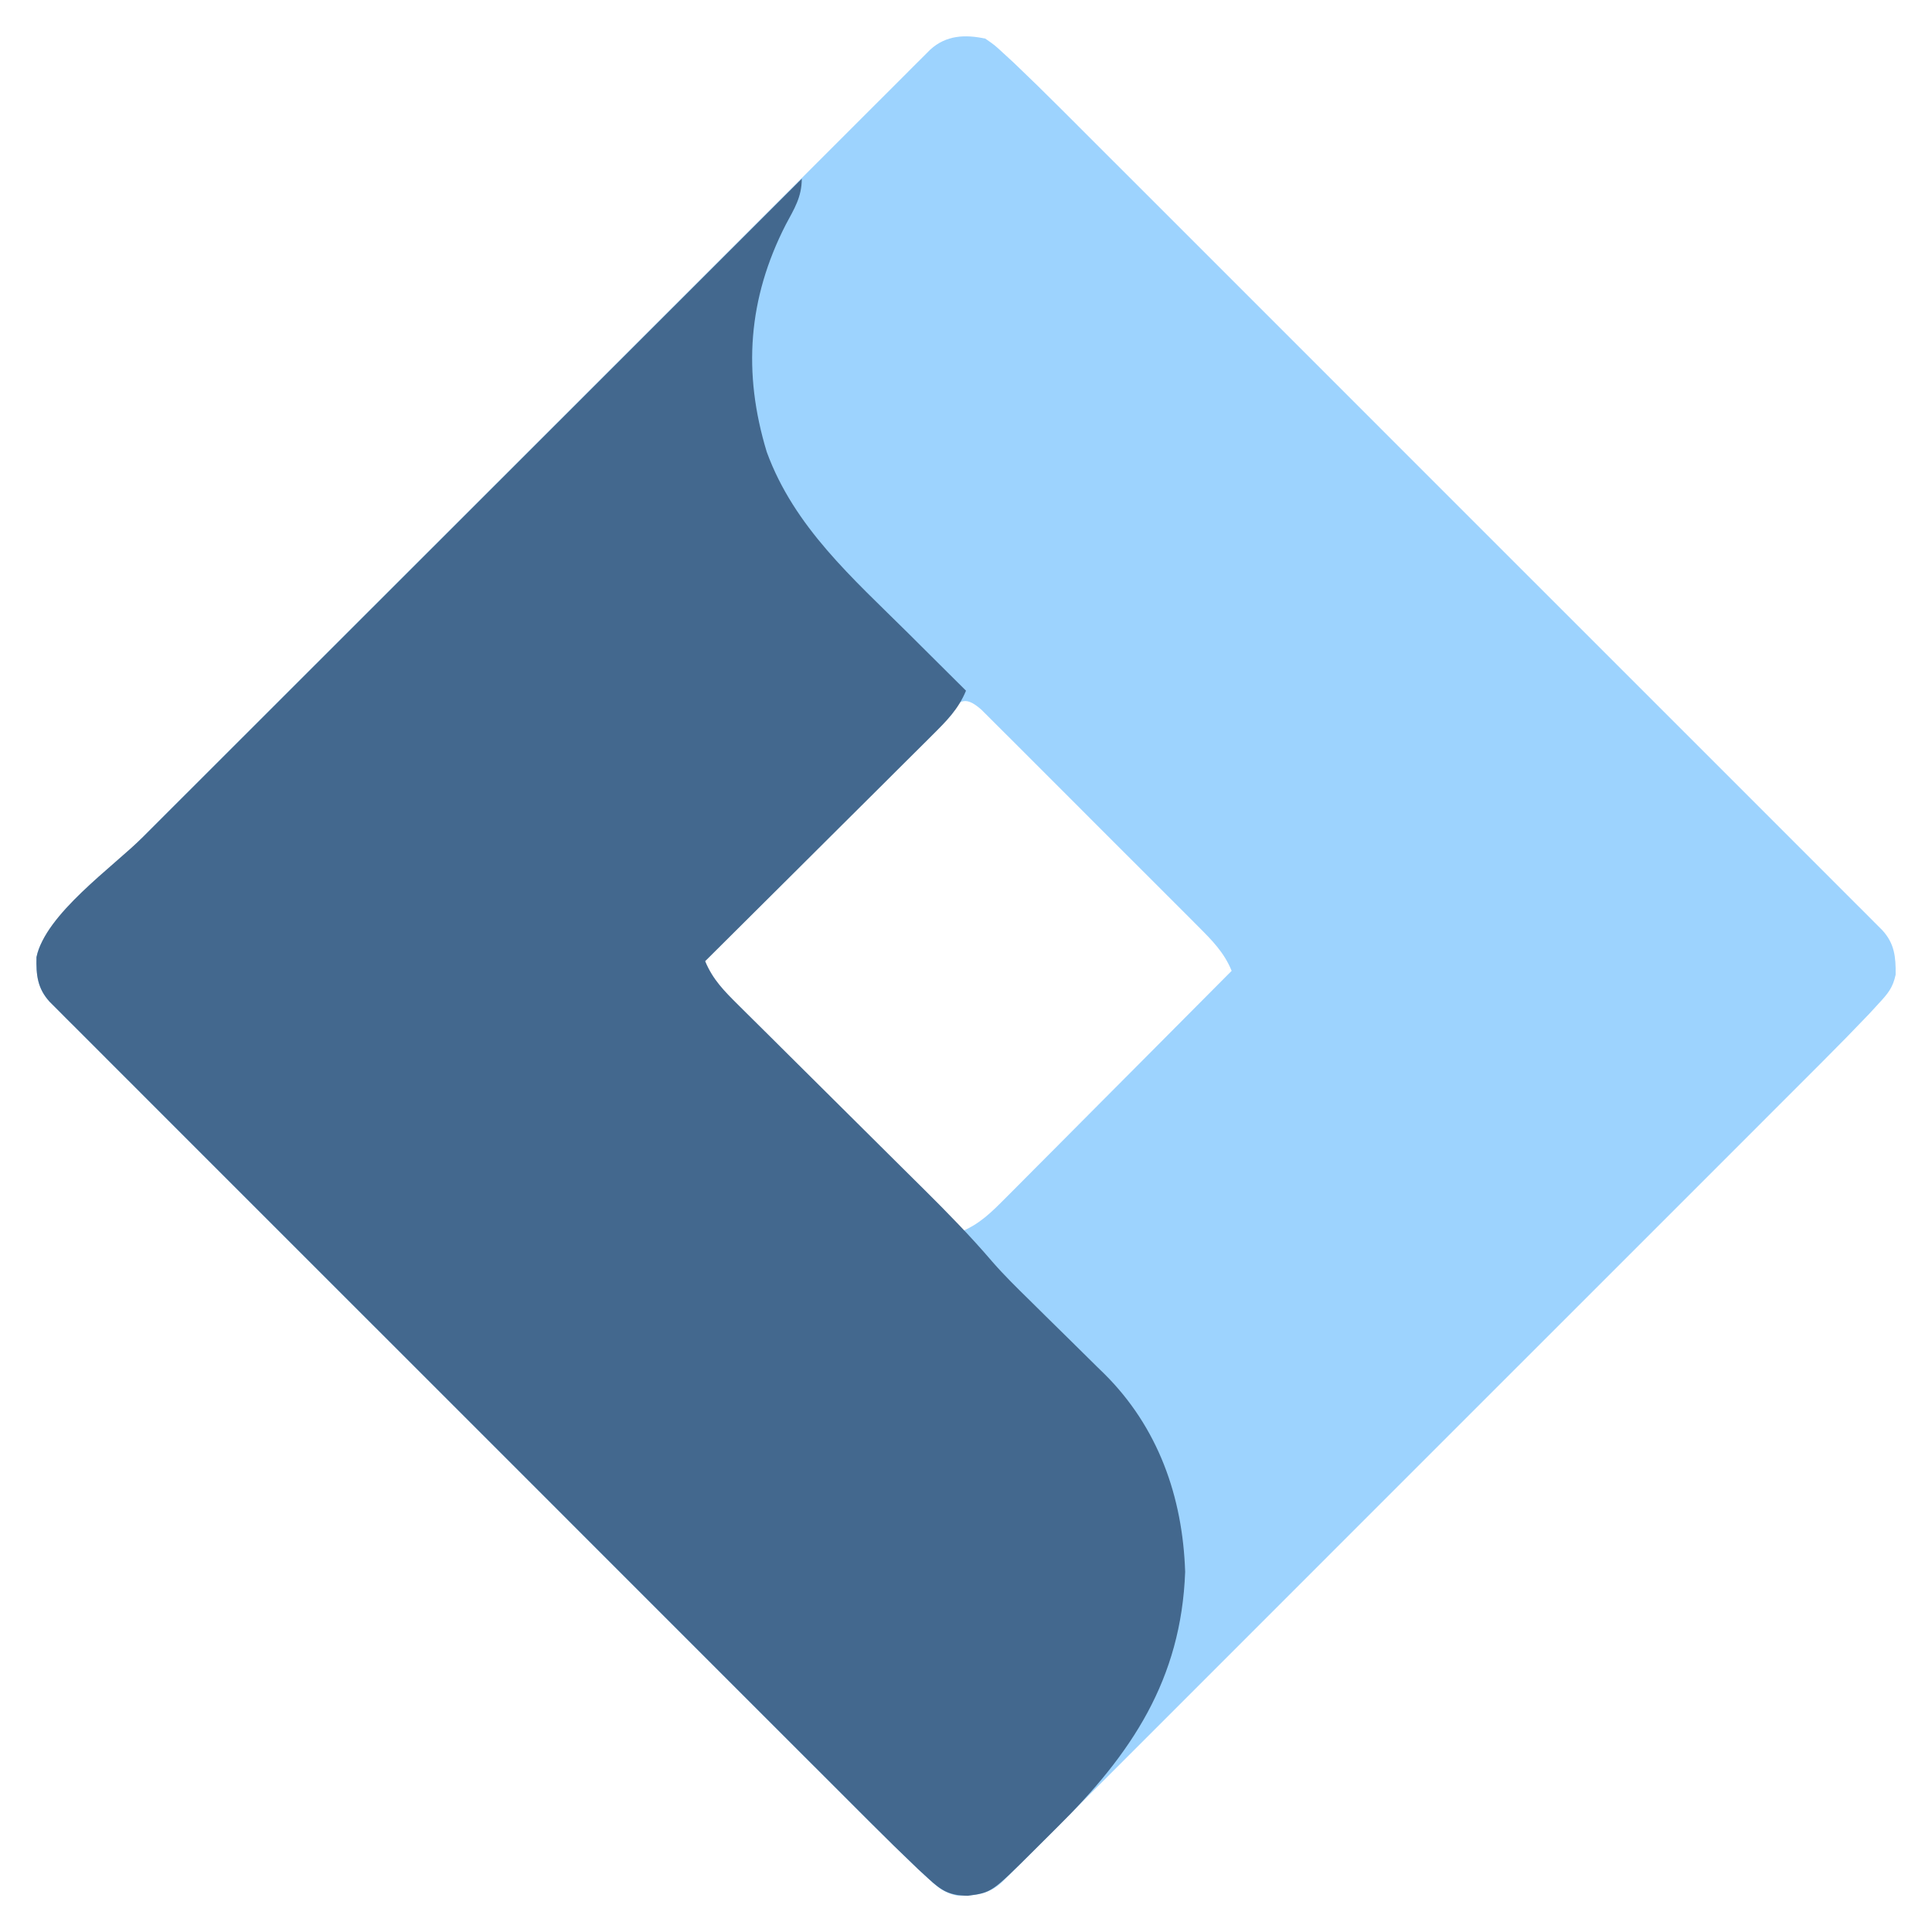
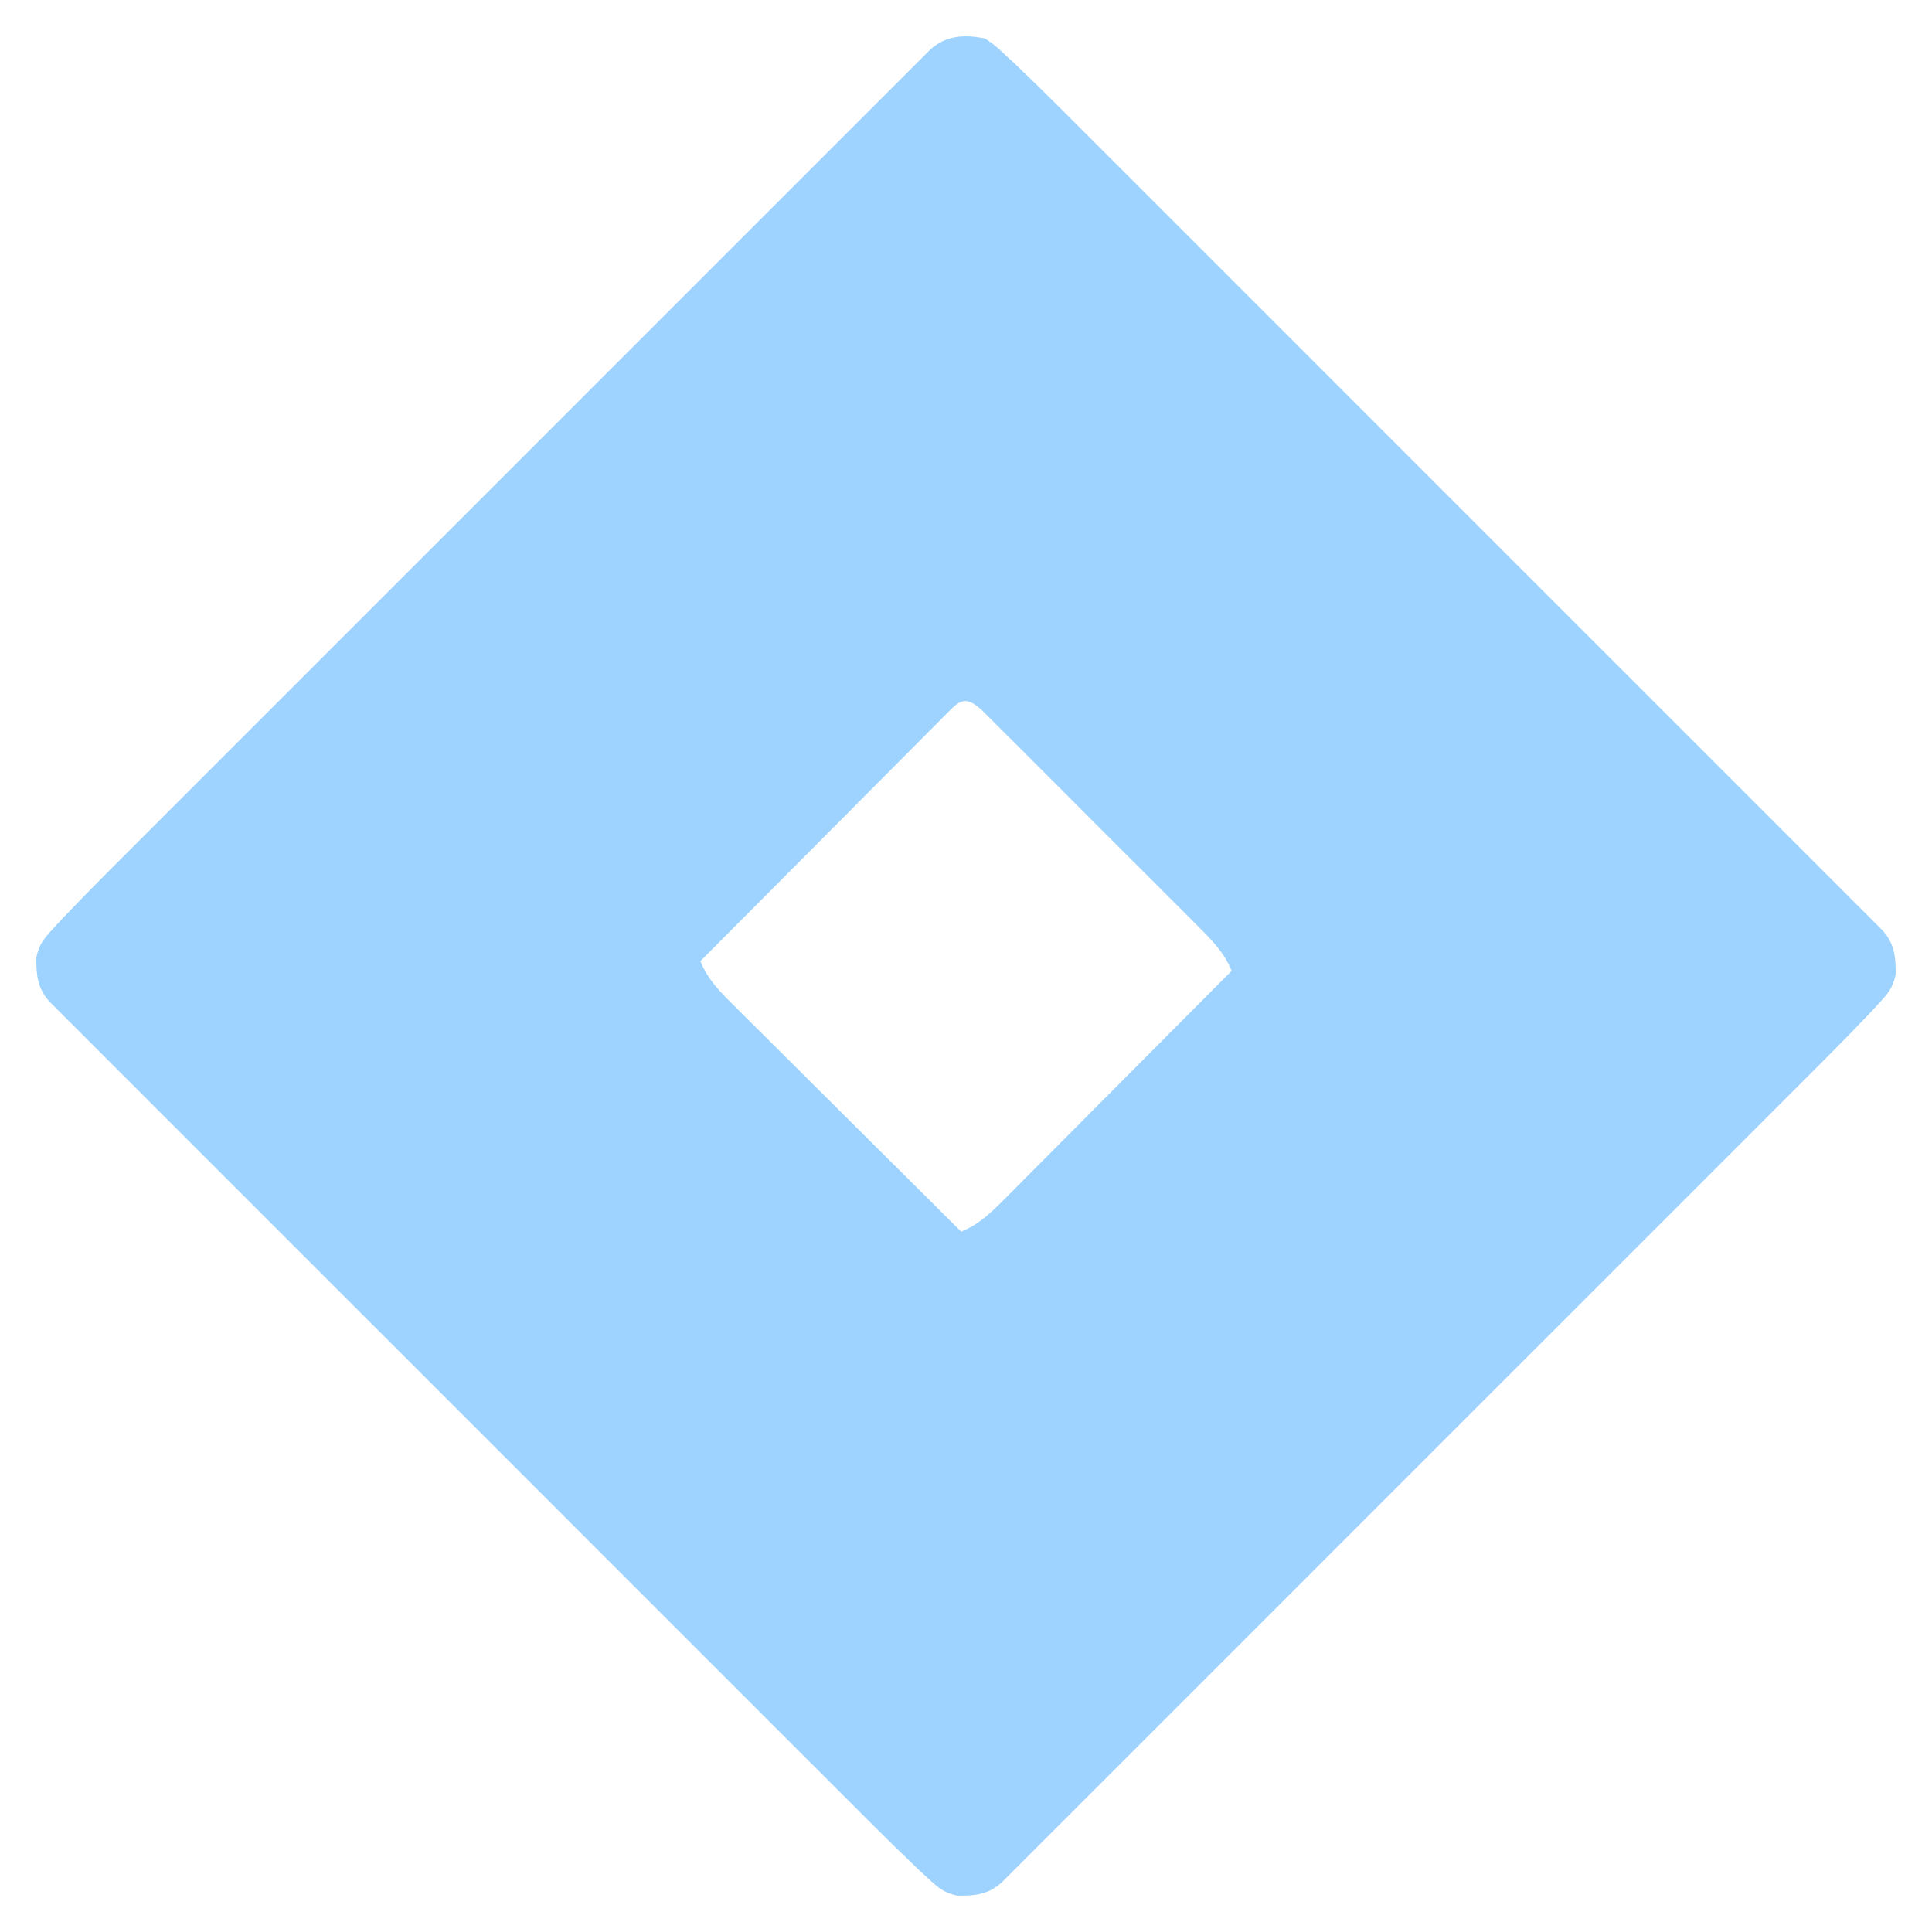
<svg xmlns="http://www.w3.org/2000/svg" version="1.1" width="400" height="400">
-   <path d="M0 0 C1.905 1.312 1.905 1.312 3.789 3.055 C4.484 3.693 5.179 4.332 5.895 4.99 C9.219 8.164 12.506 11.368 15.751 14.624 C16.488 15.359 17.225 16.095 17.984 16.853 C20.433 19.298 22.879 21.746 25.324 24.195 C27.087 25.956 28.85 27.717 30.613 29.479 C34.891 33.752 39.166 38.028 43.441 42.305 C46.913 45.78 50.387 49.254 53.861 52.727 C54.356 53.222 54.851 53.717 55.362 54.228 C56.368 55.234 57.375 56.24 58.381 57.246 C67.801 66.663 77.218 76.083 86.633 85.504 C94.715 93.59 102.8 101.674 110.887 109.757 C120.285 119.149 129.681 128.543 139.074 137.94 C140.075 138.94 141.075 139.941 142.076 140.942 C142.568 141.435 143.061 141.927 143.568 142.434 C147.041 145.908 150.514 149.38 153.989 152.852 C158.657 157.518 163.323 162.186 167.987 166.856 C169.703 168.573 171.42 170.29 173.138 172.006 C175.474 174.338 177.806 176.674 180.138 179.011 C180.826 179.697 181.514 180.383 182.223 181.089 C182.844 181.713 183.464 182.336 184.104 182.978 C184.643 183.517 185.182 184.056 185.737 184.612 C188.242 187.365 188.519 190.131 188.472 193.802 C187.882 196.549 186.845 197.735 184.945 199.789 C184.307 200.484 183.668 201.179 183.01 201.895 C179.836 205.219 176.632 208.506 173.376 211.751 C172.641 212.488 171.905 213.225 171.147 213.984 C168.702 216.433 166.254 218.879 163.805 221.324 C162.044 223.087 160.283 224.85 158.521 226.613 C154.248 230.891 149.972 235.166 145.695 239.441 C142.22 242.913 138.746 246.387 135.273 249.861 C134.778 250.356 134.283 250.851 133.772 251.362 C132.766 252.368 131.76 253.375 130.754 254.381 C121.337 263.801 111.917 273.218 102.496 282.633 C94.41 290.715 86.326 298.8 78.243 306.887 C68.851 316.285 59.457 325.681 50.06 335.074 C49.06 336.075 48.059 337.075 47.058 338.076 C46.565 338.568 46.073 339.061 45.566 339.568 C42.092 343.041 38.62 346.514 35.148 349.989 C30.482 354.657 25.814 359.323 21.144 363.987 C19.427 365.703 17.71 367.42 15.994 369.138 C13.662 371.474 11.326 373.806 8.989 376.138 C8.303 376.826 7.617 377.514 6.911 378.223 C6.287 378.844 5.664 379.464 5.022 380.104 C4.483 380.643 3.944 381.182 3.388 381.737 C0.635 384.242 -2.131 384.519 -5.802 384.472 C-8.549 383.882 -9.735 382.845 -11.789 380.945 C-12.484 380.307 -13.179 379.668 -13.895 379.01 C-17.219 375.836 -20.506 372.632 -23.751 369.376 C-24.488 368.641 -25.225 367.905 -25.984 367.147 C-28.433 364.702 -30.879 362.254 -33.324 359.805 C-35.087 358.044 -36.85 356.283 -38.613 354.521 C-42.891 350.248 -47.166 345.972 -51.441 341.695 C-54.913 338.22 -58.387 334.746 -61.861 331.273 C-62.356 330.778 -62.851 330.283 -63.362 329.772 C-64.368 328.766 -65.375 327.76 -66.381 326.754 C-75.801 317.337 -85.218 307.917 -94.633 298.496 C-102.715 290.41 -110.8 282.326 -118.887 274.243 C-128.285 264.851 -137.681 255.457 -147.074 246.06 C-148.075 245.06 -149.075 244.059 -150.076 243.058 C-150.568 242.565 -151.061 242.073 -151.568 241.566 C-155.041 238.092 -158.514 234.62 -161.989 231.148 C-166.657 226.482 -171.323 221.814 -175.987 217.144 C-177.703 215.427 -179.42 213.71 -181.138 211.994 C-183.474 209.662 -185.806 207.326 -188.138 204.989 C-188.826 204.303 -189.514 203.617 -190.223 202.911 C-190.844 202.287 -191.464 201.664 -192.104 201.022 C-192.912 200.213 -192.912 200.213 -193.737 199.388 C-196.242 196.635 -196.519 193.869 -196.472 190.198 C-195.882 187.451 -194.845 186.265 -192.945 184.211 C-192.307 183.516 -191.668 182.821 -191.01 182.105 C-187.836 178.781 -184.632 175.494 -181.376 172.249 C-180.641 171.512 -179.905 170.775 -179.147 170.016 C-176.702 167.567 -174.254 165.121 -171.805 162.676 C-170.044 160.913 -168.283 159.15 -166.521 157.387 C-162.248 153.109 -157.972 148.834 -153.695 144.559 C-150.22 141.087 -146.746 137.613 -143.273 134.139 C-142.778 133.644 -142.283 133.149 -141.772 132.638 C-140.766 131.632 -139.76 130.625 -138.754 129.619 C-129.337 120.199 -119.917 110.782 -110.496 101.367 C-102.41 93.285 -94.326 85.2 -86.243 77.113 C-76.851 67.715 -67.457 58.319 -58.06 48.926 C-57.06 47.925 -56.059 46.925 -55.058 45.924 C-54.565 45.432 -54.073 44.939 -53.566 44.432 C-50.092 40.959 -46.62 37.486 -43.148 34.011 C-38.482 29.343 -33.814 24.677 -29.144 20.013 C-27.427 18.297 -25.71 16.58 -23.994 14.862 C-21.662 12.526 -19.326 10.194 -16.989 7.862 C-16.303 7.174 -15.617 6.486 -14.911 5.777 C-14.287 5.156 -13.664 4.536 -13.022 3.896 C-12.213 3.088 -12.213 3.088 -11.388 2.263 C-8.111 -0.719 -4.185 -0.899 0 0 Z M-8.676 140.427 C-9.422 141.184 -9.422 141.184 -10.184 141.957 C-10.711 142.484 -11.238 143.01 -11.781 143.553 C-13.528 145.302 -15.268 147.057 -17.008 148.812 C-18.215 150.024 -19.423 151.234 -20.631 152.445 C-23.815 155.636 -26.993 158.834 -30.17 162.032 C-33.41 165.293 -36.657 168.549 -39.902 171.805 C-46.274 178.198 -52.639 184.597 -59 191 C-57.412 194.865 -54.941 197.301 -52 200.228 C-51.238 200.989 -51.238 200.989 -50.462 201.766 C-48.789 203.437 -47.109 205.102 -45.43 206.766 C-44.266 207.925 -43.103 209.085 -41.941 210.246 C-38.884 213.295 -35.821 216.338 -32.757 219.38 C-29.63 222.487 -26.509 225.599 -23.387 228.711 C-17.263 234.813 -11.134 240.908 -5 247 C-1.135 245.412 1.301 242.941 4.228 240 C4.735 239.492 5.243 238.985 5.766 238.462 C7.437 236.789 9.102 235.109 10.766 233.43 C11.925 232.266 13.085 231.103 14.246 229.941 C17.295 226.884 20.338 223.821 23.38 220.757 C26.487 217.63 29.599 214.509 32.711 211.387 C38.813 205.263 44.908 199.134 51 193 C49.413 189.148 46.955 186.702 44.031 183.772 C43.527 183.265 43.023 182.757 42.503 182.234 C40.84 180.562 39.171 178.898 37.5 177.234 C36.342 176.075 35.183 174.914 34.025 173.754 C31.601 171.327 29.173 168.903 26.742 166.481 C23.621 163.372 20.51 160.254 17.401 157.133 C15.012 154.737 12.62 152.347 10.225 149.958 C9.076 148.809 7.927 147.659 6.781 146.508 C5.181 144.904 3.576 143.306 1.969 141.71 C1.055 140.798 0.142 139.887 -0.799 138.947 C-4.503 135.671 -5.514 137.284 -8.676 140.427 Z " fill="#9DD3FE" transform="translate(204,8)" />
-   <path d="M0 0 C0 3.803 -1.565 6.239 -3.312 9.5 C-11.138 24.807 -12.248 40.122 -7.254 56.566 C-1.572 72.126 10.57 82.72 22.062 94.125 C23.226 95.284 24.39 96.442 25.553 97.602 C28.366 100.404 31.182 103.203 34 106 C32.412 109.865 29.941 112.301 27 115.228 C26.492 115.735 25.985 116.243 25.462 116.766 C23.789 118.437 22.109 120.102 20.43 121.766 C19.266 122.925 18.103 124.085 16.941 125.246 C13.884 128.295 10.821 131.338 7.757 134.38 C4.63 137.487 1.509 140.599 -1.613 143.711 C-7.737 149.813 -13.866 155.908 -20 162 C-18.424 165.815 -16.023 168.213 -13.111 171.101 C-12.614 171.596 -12.118 172.09 -11.607 172.6 C-9.968 174.233 -8.322 175.859 -6.676 177.484 C-5.529 178.625 -4.383 179.766 -3.237 180.907 C-0.217 183.914 2.808 186.914 5.835 189.914 C10.662 194.698 15.483 199.489 20.3 204.283 C21.974 205.947 23.652 207.608 25.33 209.268 C30.222 214.121 35 219.011 39.479 224.255 C41.915 227.049 44.546 229.632 47.195 232.223 C48.335 233.349 49.474 234.476 50.613 235.604 C52.373 237.339 54.135 239.072 55.899 240.803 C57.627 242.501 59.349 244.205 61.07 245.91 C61.591 246.418 62.112 246.925 62.649 247.448 C73.751 258.475 78.864 272.833 79.375 288.438 C78.558 310.731 68.246 326.145 52.831 341.375 C51.234 342.953 49.646 344.539 48.059 346.127 C39.326 354.817 39.326 354.817 34.375 355.5 C30.605 355.452 28.957 354.485 26.211 351.945 C25.516 351.307 24.821 350.668 24.105 350.01 C20.781 346.836 17.494 343.632 14.249 340.376 C13.512 339.641 12.775 338.905 12.016 338.147 C9.567 335.702 7.121 333.254 4.676 330.805 C2.913 329.044 1.15 327.283 -0.613 325.521 C-4.891 321.248 -9.166 316.972 -13.441 312.695 C-16.913 309.22 -20.387 305.746 -23.861 302.273 C-24.356 301.778 -24.851 301.283 -25.362 300.772 C-26.368 299.766 -27.375 298.76 -28.381 297.754 C-37.801 288.337 -47.218 278.917 -56.633 269.496 C-64.715 261.41 -72.8 253.326 -80.887 245.243 C-90.285 235.851 -99.681 226.457 -109.074 217.06 C-110.075 216.06 -111.075 215.059 -112.076 214.058 C-112.568 213.565 -113.061 213.073 -113.568 212.566 C-117.041 209.092 -120.514 205.62 -123.989 202.148 C-128.657 197.482 -133.323 192.814 -137.987 188.144 C-139.703 186.427 -141.42 184.71 -143.138 182.994 C-145.474 180.662 -147.806 178.326 -150.138 175.989 C-150.826 175.303 -151.514 174.617 -152.223 173.911 C-152.844 173.287 -153.464 172.664 -154.104 172.022 C-154.912 171.213 -154.912 171.213 -155.737 170.388 C-158.248 167.628 -158.537 164.853 -158.445 161.17 C-156.624 152.283 -142.646 142.516 -136.344 136.23 C-134.855 134.742 -133.366 133.253 -131.878 131.764 C-127.854 127.74 -123.827 123.718 -119.799 119.698 C-115.584 115.489 -111.371 111.277 -107.159 107.065 C-99.189 99.099 -91.216 91.134 -83.243 83.171 C-74.163 74.102 -65.085 65.029 -56.007 55.957 C-37.341 37.302 -18.672 18.65 0 0 Z " fill="#43688E" transform="translate(166,37)" />
+   <path d="M0 0 C1.905 1.312 1.905 1.312 3.789 3.055 C4.484 3.693 5.179 4.332 5.895 4.99 C9.219 8.164 12.506 11.368 15.751 14.624 C16.488 15.359 17.225 16.095 17.984 16.853 C20.433 19.298 22.879 21.746 25.324 24.195 C27.087 25.956 28.85 27.717 30.613 29.479 C34.891 33.752 39.166 38.028 43.441 42.305 C46.913 45.78 50.387 49.254 53.861 52.727 C54.356 53.222 54.851 53.717 55.362 54.228 C56.368 55.234 57.375 56.24 58.381 57.246 C67.801 66.663 77.218 76.083 86.633 85.504 C94.715 93.59 102.8 101.674 110.887 109.757 C120.285 119.149 129.681 128.543 139.074 137.94 C140.075 138.94 141.075 139.941 142.076 140.942 C142.568 141.435 143.061 141.927 143.568 142.434 C147.041 145.908 150.514 149.38 153.989 152.852 C158.657 157.518 163.323 162.186 167.987 166.856 C169.703 168.573 171.42 170.29 173.138 172.006 C175.474 174.338 177.806 176.674 180.138 179.011 C180.826 179.697 181.514 180.383 182.223 181.089 C182.844 181.713 183.464 182.336 184.104 182.978 C184.643 183.517 185.182 184.056 185.737 184.612 C188.242 187.365 188.519 190.131 188.472 193.802 C187.882 196.549 186.845 197.735 184.945 199.789 C184.307 200.484 183.668 201.179 183.01 201.895 C179.836 205.219 176.632 208.506 173.376 211.751 C172.641 212.488 171.905 213.225 171.147 213.984 C168.702 216.433 166.254 218.879 163.805 221.324 C162.044 223.087 160.283 224.85 158.521 226.613 C154.248 230.891 149.972 235.166 145.695 239.441 C142.22 242.913 138.746 246.387 135.273 249.861 C134.778 250.356 134.283 250.851 133.772 251.362 C132.766 252.368 131.76 253.375 130.754 254.381 C121.337 263.801 111.917 273.218 102.496 282.633 C94.41 290.715 86.326 298.8 78.243 306.887 C68.851 316.285 59.457 325.681 50.06 335.074 C49.06 336.075 48.059 337.075 47.058 338.076 C46.565 338.568 46.073 339.061 45.566 339.568 C42.092 343.041 38.62 346.514 35.148 349.989 C30.482 354.657 25.814 359.323 21.144 363.987 C19.427 365.703 17.71 367.42 15.994 369.138 C13.662 371.474 11.326 373.806 8.989 376.138 C8.303 376.826 7.617 377.514 6.911 378.223 C6.287 378.844 5.664 379.464 5.022 380.104 C4.483 380.643 3.944 381.182 3.388 381.737 C0.635 384.242 -2.131 384.519 -5.802 384.472 C-8.549 383.882 -9.735 382.845 -11.789 380.945 C-12.484 380.307 -13.179 379.668 -13.895 379.01 C-17.219 375.836 -20.506 372.632 -23.751 369.376 C-24.488 368.641 -25.225 367.905 -25.984 367.147 C-28.433 364.702 -30.879 362.254 -33.324 359.805 C-35.087 358.044 -36.85 356.283 -38.613 354.521 C-42.891 350.248 -47.166 345.972 -51.441 341.695 C-54.913 338.22 -58.387 334.746 -61.861 331.273 C-62.356 330.778 -62.851 330.283 -63.362 329.772 C-64.368 328.766 -65.375 327.76 -66.381 326.754 C-75.801 317.337 -85.218 307.917 -94.633 298.496 C-102.715 290.41 -110.8 282.326 -118.887 274.243 C-128.285 264.851 -137.681 255.457 -147.074 246.06 C-148.075 245.06 -149.075 244.059 -150.076 243.058 C-150.568 242.565 -151.061 242.073 -151.568 241.566 C-155.041 238.092 -158.514 234.62 -161.989 231.148 C-166.657 226.482 -171.323 221.814 -175.987 217.144 C-177.703 215.427 -179.42 213.71 -181.138 211.994 C-183.474 209.662 -185.806 207.326 -188.138 204.989 C-188.826 204.303 -189.514 203.617 -190.223 202.911 C-190.844 202.287 -191.464 201.664 -192.104 201.022 C-192.912 200.213 -192.912 200.213 -193.737 199.388 C-196.242 196.635 -196.519 193.869 -196.472 190.198 C-195.882 187.451 -194.845 186.265 -192.945 184.211 C-192.307 183.516 -191.668 182.821 -191.01 182.105 C-187.836 178.781 -184.632 175.494 -181.376 172.249 C-180.641 171.512 -179.905 170.775 -179.147 170.016 C-176.702 167.567 -174.254 165.121 -171.805 162.676 C-170.044 160.913 -168.283 159.15 -166.521 157.387 C-162.248 153.109 -157.972 148.834 -153.695 144.559 C-150.22 141.087 -146.746 137.613 -143.273 134.139 C-142.778 133.644 -142.283 133.149 -141.772 132.638 C-140.766 131.632 -139.76 130.625 -138.754 129.619 C-129.337 120.199 -119.917 110.782 -110.496 101.367 C-102.41 93.285 -94.326 85.2 -86.243 77.113 C-76.851 67.715 -67.457 58.319 -58.06 48.926 C-57.06 47.925 -56.059 46.925 -55.058 45.924 C-54.565 45.432 -54.073 44.939 -53.566 44.432 C-50.092 40.959 -46.62 37.486 -43.148 34.011 C-38.482 29.343 -33.814 24.677 -29.144 20.013 C-27.427 18.297 -25.71 16.58 -23.994 14.862 C-21.662 12.526 -19.326 10.194 -16.989 7.862 C-16.303 7.174 -15.617 6.486 -14.911 5.777 C-14.287 5.156 -13.664 4.536 -13.022 3.896 C-12.213 3.088 -12.213 3.088 -11.388 2.263 C-8.111 -0.719 -4.185 -0.899 0 0 Z M-8.676 140.427 C-9.422 141.184 -9.422 141.184 -10.184 141.957 C-10.711 142.484 -11.238 143.01 -11.781 143.553 C-13.528 145.302 -15.268 147.057 -17.008 148.812 C-18.215 150.024 -19.423 151.234 -20.631 152.445 C-23.815 155.636 -26.993 158.834 -30.17 162.032 C-33.41 165.293 -36.657 168.549 -39.902 171.805 C-46.274 178.198 -52.639 184.597 -59 191 C-57.412 194.865 -54.941 197.301 -52 200.228 C-51.238 200.989 -51.238 200.989 -50.462 201.766 C-48.789 203.437 -47.109 205.102 -45.43 206.766 C-44.266 207.925 -43.103 209.085 -41.941 210.246 C-38.884 213.295 -35.821 216.338 -32.757 219.38 C-29.63 222.487 -26.509 225.599 -23.387 228.711 C-17.263 234.813 -11.134 240.908 -5 247 C-1.135 245.412 1.301 242.941 4.228 240 C4.735 239.492 5.243 238.985 5.766 238.462 C7.437 236.789 9.102 235.109 10.766 233.43 C11.925 232.266 13.085 231.103 14.246 229.941 C17.295 226.884 20.338 223.821 23.38 220.757 C26.487 217.63 29.599 214.509 32.711 211.387 C38.813 205.263 44.908 199.134 51 193 C49.413 189.148 46.955 186.702 44.031 183.772 C43.527 183.265 43.023 182.757 42.503 182.234 C40.84 180.562 39.171 178.898 37.5 177.234 C36.342 176.075 35.183 174.914 34.025 173.754 C31.601 171.327 29.173 168.903 26.742 166.481 C23.621 163.372 20.51 160.254 17.401 157.133 C15.012 154.737 12.62 152.347 10.225 149.958 C9.076 148.809 7.927 147.659 6.781 146.508 C5.181 144.904 3.576 143.306 1.969 141.71 C1.055 140.798 0.142 139.887 -0.799 138.947 C-4.503 135.671 -5.514 137.284 -8.676 140.427 " fill="#9DD3FE" transform="translate(204,8)" />
</svg>